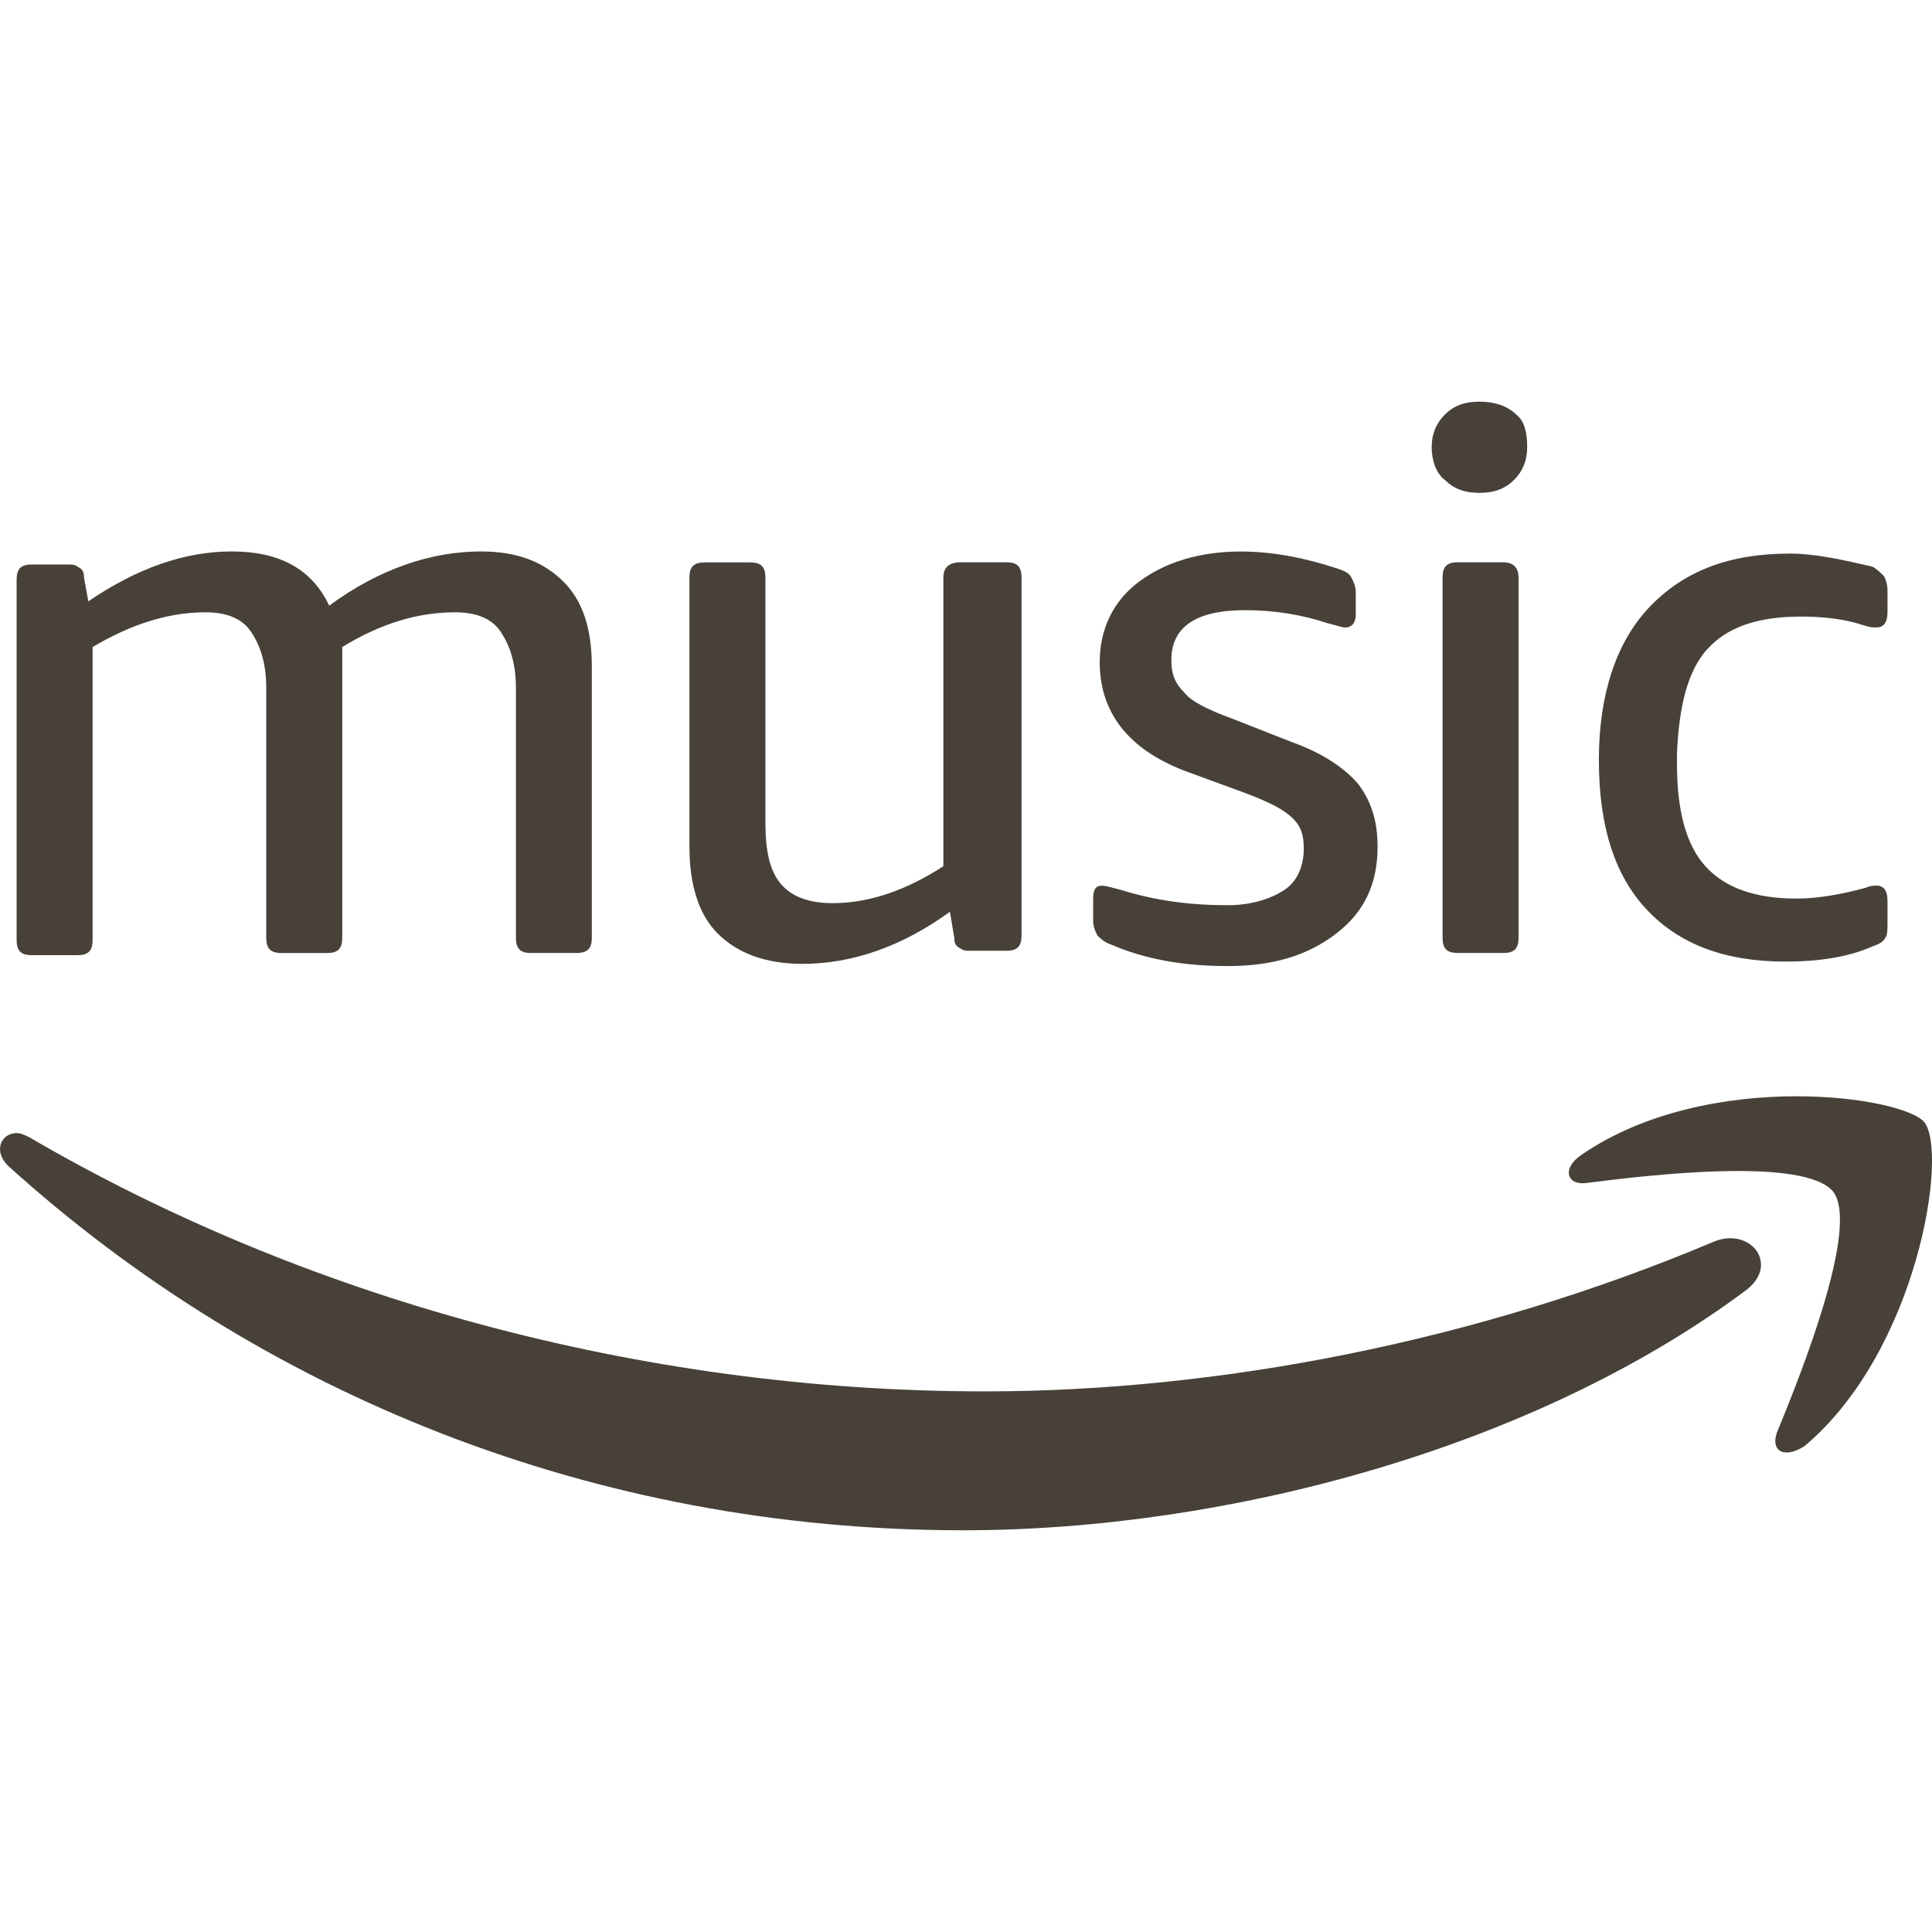
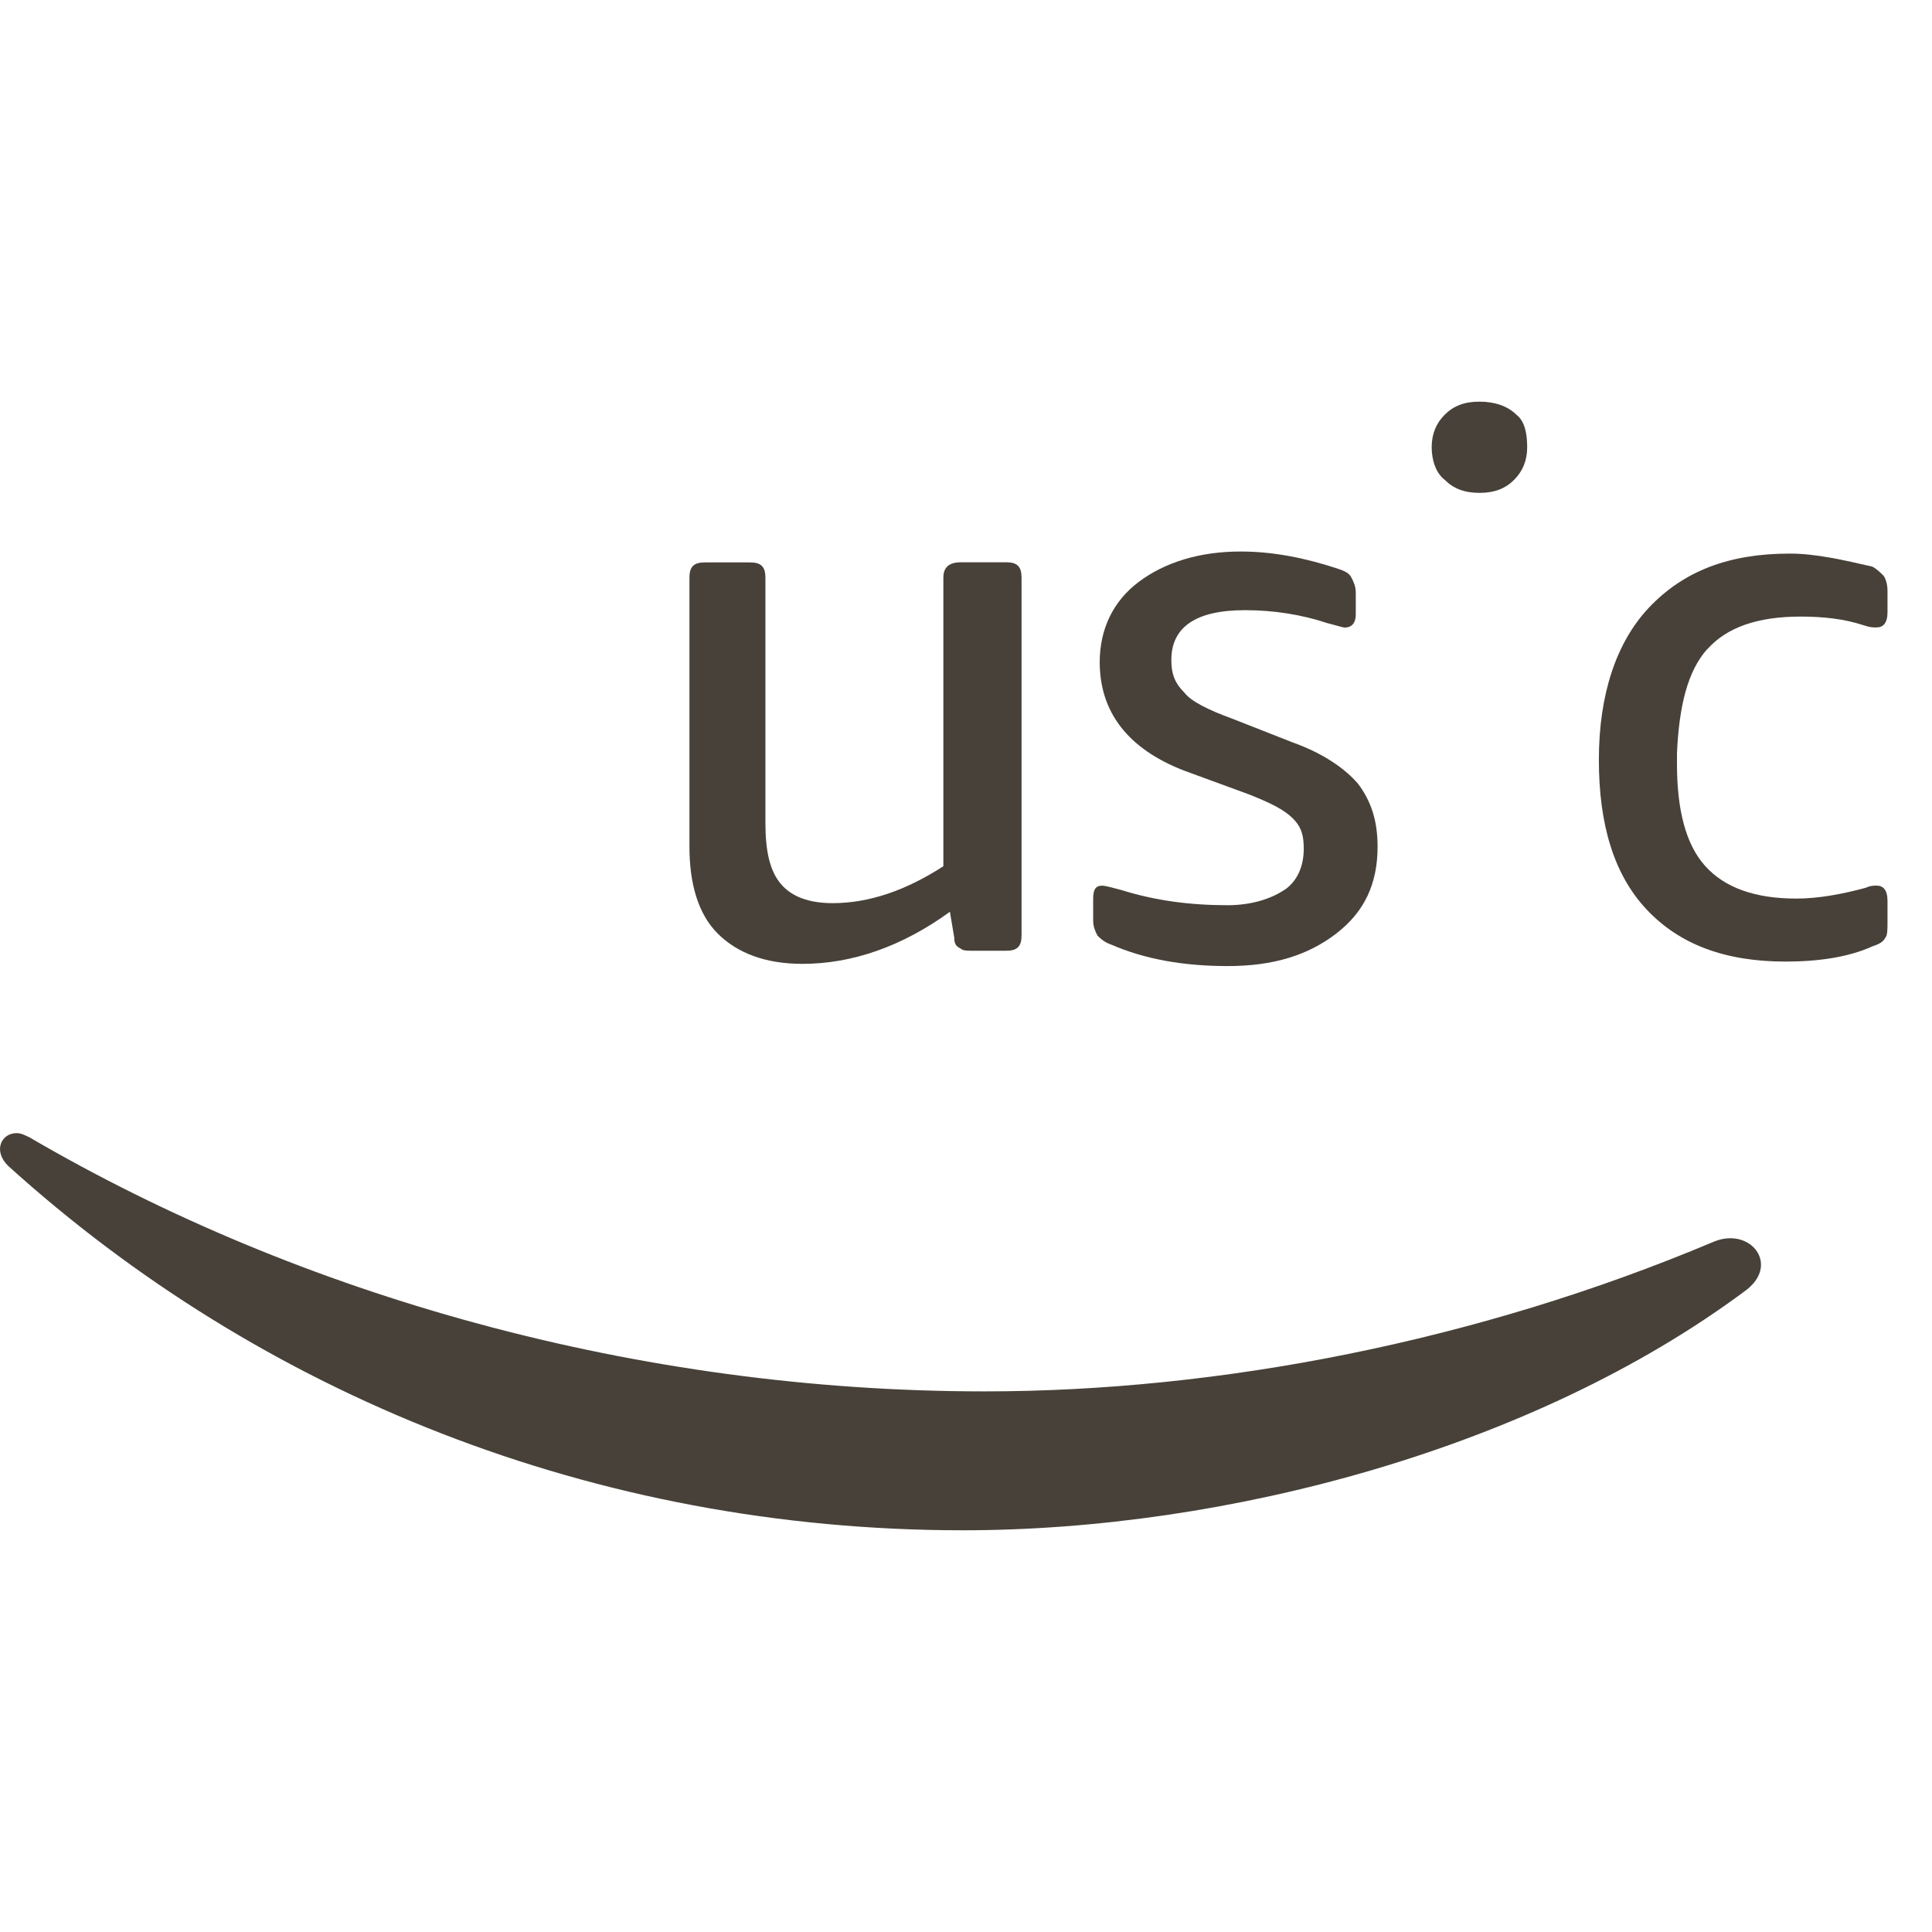
<svg xmlns="http://www.w3.org/2000/svg" id="Ebene_1" data-name="Ebene 1" version="1.1" viewBox="0 0 28 28">
  <defs>
    <style>
      .cls-1 {
        fill: #474139;
        stroke-width: 0px;
      }
    </style>
  </defs>
  <g id="g923">
    <path id="path844" class="cls-1" d="M18.611,12.899c-.189.126-.472.22-.818.22-.535,0-1.038-.063-1.541-.22-.126-.031-.22-.063-.283-.063-.094,0-.126.063-.126.189v.315c0,.094.031.157.063.22.031.031.094.094.189.126.503.22,1.069.315,1.699.315.661,0,1.164-.157,1.573-.472s.598-.723.598-1.258c0-.377-.094-.661-.283-.912-.189-.22-.503-.44-.944-.598l-.881-.346c-.346-.126-.598-.252-.692-.377-.126-.126-.189-.252-.189-.472,0-.472.346-.723,1.069-.723.409,0,.818.063,1.195.189.126.031.22.063.252.063.094,0,.157-.063.157-.189v-.315c0-.094-.031-.157-.063-.22-.031-.063-.094-.094-.189-.126-.472-.157-.944-.252-1.415-.252-.598,0-1.101.157-1.478.44s-.566.692-.566,1.164c0,.723.409,1.258,1.227,1.573l.944.346c.315.126.503.22.629.346.126.126.157.252.157.44,0,.252-.094.472-.283.598Z" />
    <path id="path855" class="cls-1" d="M13.672,8.37v4.184c-.535.346-1.069.535-1.604.535-.346,0-.598-.094-.755-.283s-.22-.472-.22-.881v-3.554c0-.157-.063-.22-.22-.22h-.661c-.157,0-.22.063-.22.22v3.9c0,.535.126.975.409,1.258.283.283.692.44,1.227.44.723,0,1.447-.252,2.139-.755l.063.377c0,.094.031.126.094.157.031.031.094.031.189.031h.472c.157,0,.22-.063.22-.22v-5.19c0-.157-.063-.22-.22-.22h-.661c-.189,0-.252.094-.252.22Z" />
-     <path id="path866" class="cls-1" d="M7.696,13.811h.661c.157,0,.22-.063.22-.22v-3.932c0-.535-.126-.944-.409-1.227s-.661-.44-1.195-.44c-.723,0-1.478.252-2.202.786-.252-.535-.723-.786-1.415-.786s-1.384.252-2.076.723l-.063-.346c0-.094-.031-.126-.094-.157-.031-.031-.094-.031-.157-.031H.461c-.157,0-.22.063-.22.22v5.222c0,.157.063.22.22.22h.661c.157,0,.22-.063.22-.22v-4.246c.535-.315,1.069-.503,1.636-.503.315,0,.535.094.661.283.126.189.22.44.22.818v3.617c0,.157.063.22.22.22h.661c.157,0,.22-.063.22-.22v-4.215c.566-.346,1.101-.503,1.636-.503.315,0,.535.094.661.283s.22.44.22.818v3.617c0,.157.063.22.22.22Z" />
    <path id="path877" class="cls-1" d="M24.839,17.995c-3.429,1.447-7.172,2.17-10.569,2.17-5.033,0-9.908-1.384-13.84-3.68-.063-.031-.126-.063-.189-.063-.22,0-.346.252-.126.472,3.649,3.303,8.493,5.284,13.84,5.284,3.838,0,8.273-1.195,11.324-3.46.535-.377.094-.944-.44-.723Z" />
    <path id="path888" class="cls-1" d="M24.744,9.408c.283-.315.723-.472,1.353-.472.315,0,.629.031.912.126.094.031.126.031.189.031.094,0,.157-.063.157-.22v-.315c0-.094-.031-.189-.063-.22-.031-.031-.094-.094-.157-.126-.409-.094-.818-.189-1.195-.189-.881,0-1.541.252-2.045.786-.472.503-.723,1.258-.723,2.202s.22,1.667.692,2.17c.472.503,1.132.755,2.013.755.472,0,.912-.063,1.258-.22.094-.031.157-.063.189-.126.031-.031.031-.126.031-.22v-.315c0-.157-.063-.22-.157-.22-.031,0-.094,0-.157.031-.346.094-.692.157-1.007.157-.598,0-1.038-.157-1.321-.472-.283-.315-.409-.818-.409-1.478v-.157c.031-.692.157-1.195.44-1.51Z" />
-     <path id="path899" class="cls-1" d="M26.16,20.952c1.636-1.384,2.076-4.246,1.73-4.687-.157-.189-.912-.377-1.856-.377-1.007,0-2.202.22-3.114.849-.283.189-.22.44.063.409.975-.126,3.177-.377,3.586.126.377.503-.44,2.579-.818,3.492-.094.283.126.377.409.189Z" />
-     <path id="path910" class="cls-1" d="M21.788,8.149h-.661c-.157,0-.22.063-.22.22v5.222c0,.157.063.22.22.22h.661c.157,0,.22-.063.22-.22v-5.222c0-.126-.063-.22-.22-.22Z" />
    <path id="path921" class="cls-1" d="M21.976,6.01c-.126-.126-.315-.189-.535-.189-.22,0-.377.063-.503.189s-.189.283-.189.472.063.377.189.472c.126.126.283.189.503.189s.377-.063.503-.189.189-.283.189-.472-.031-.377-.157-.472Z" />
  </g>
</svg>